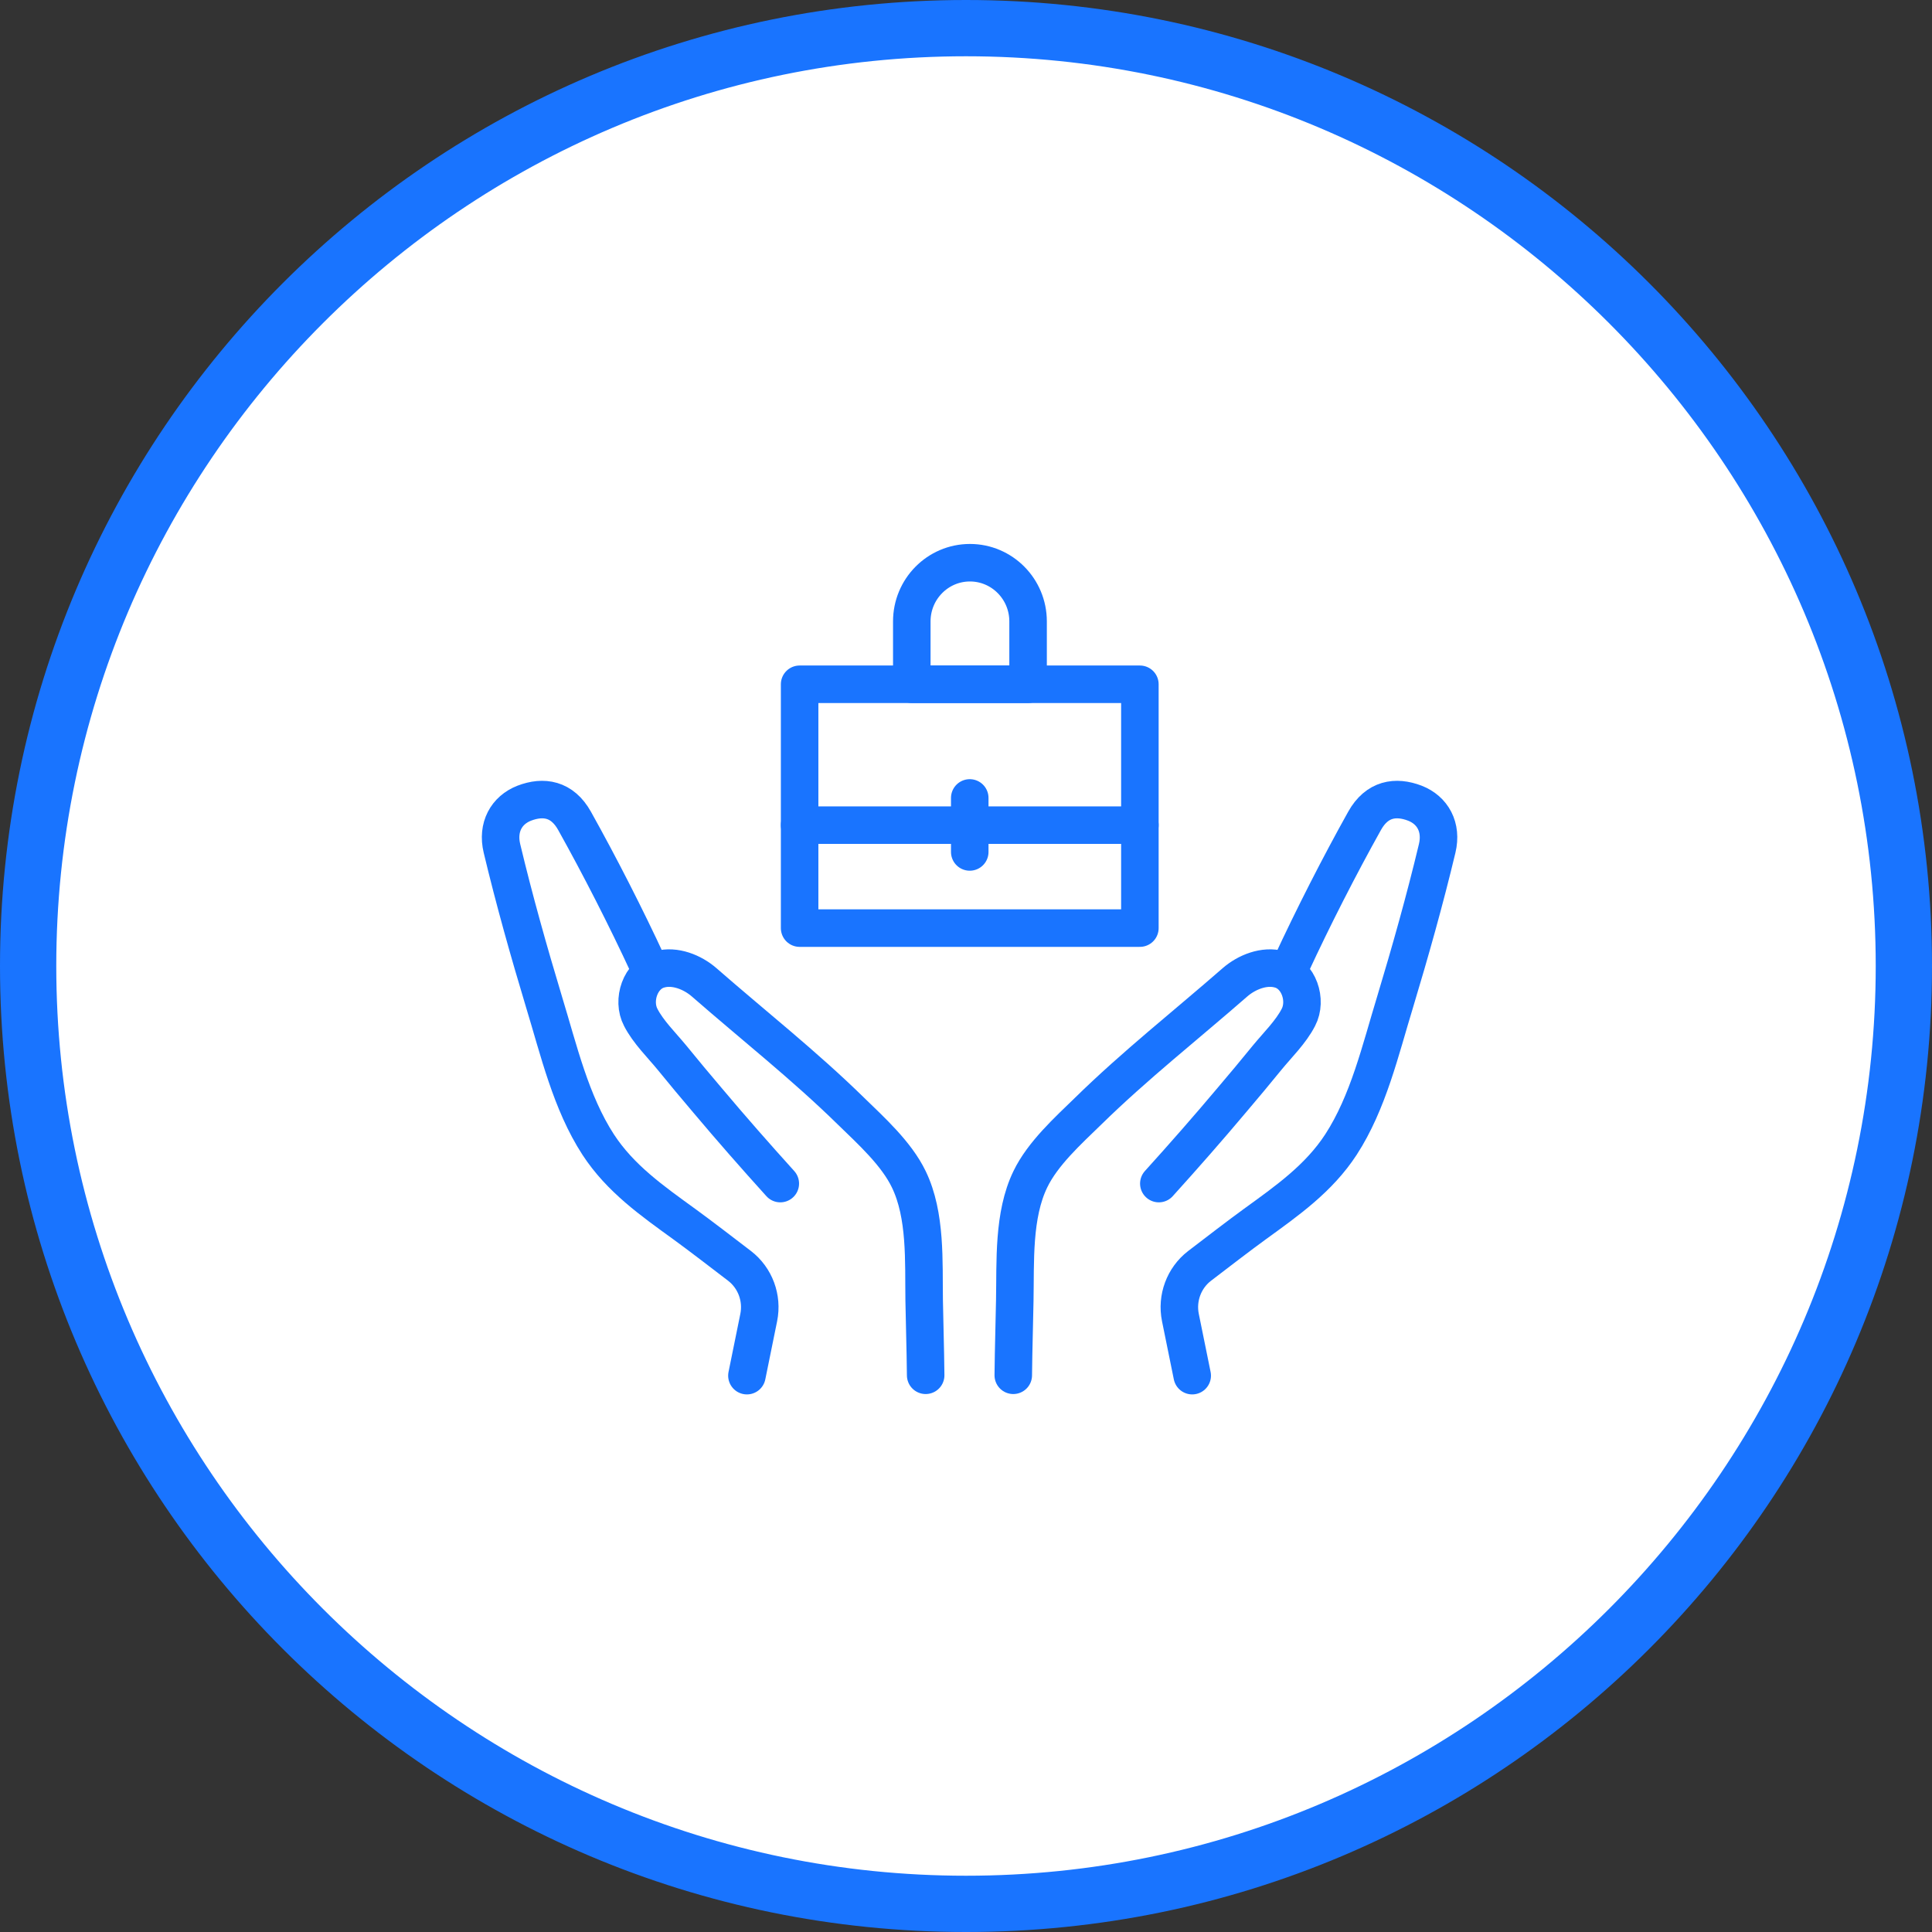
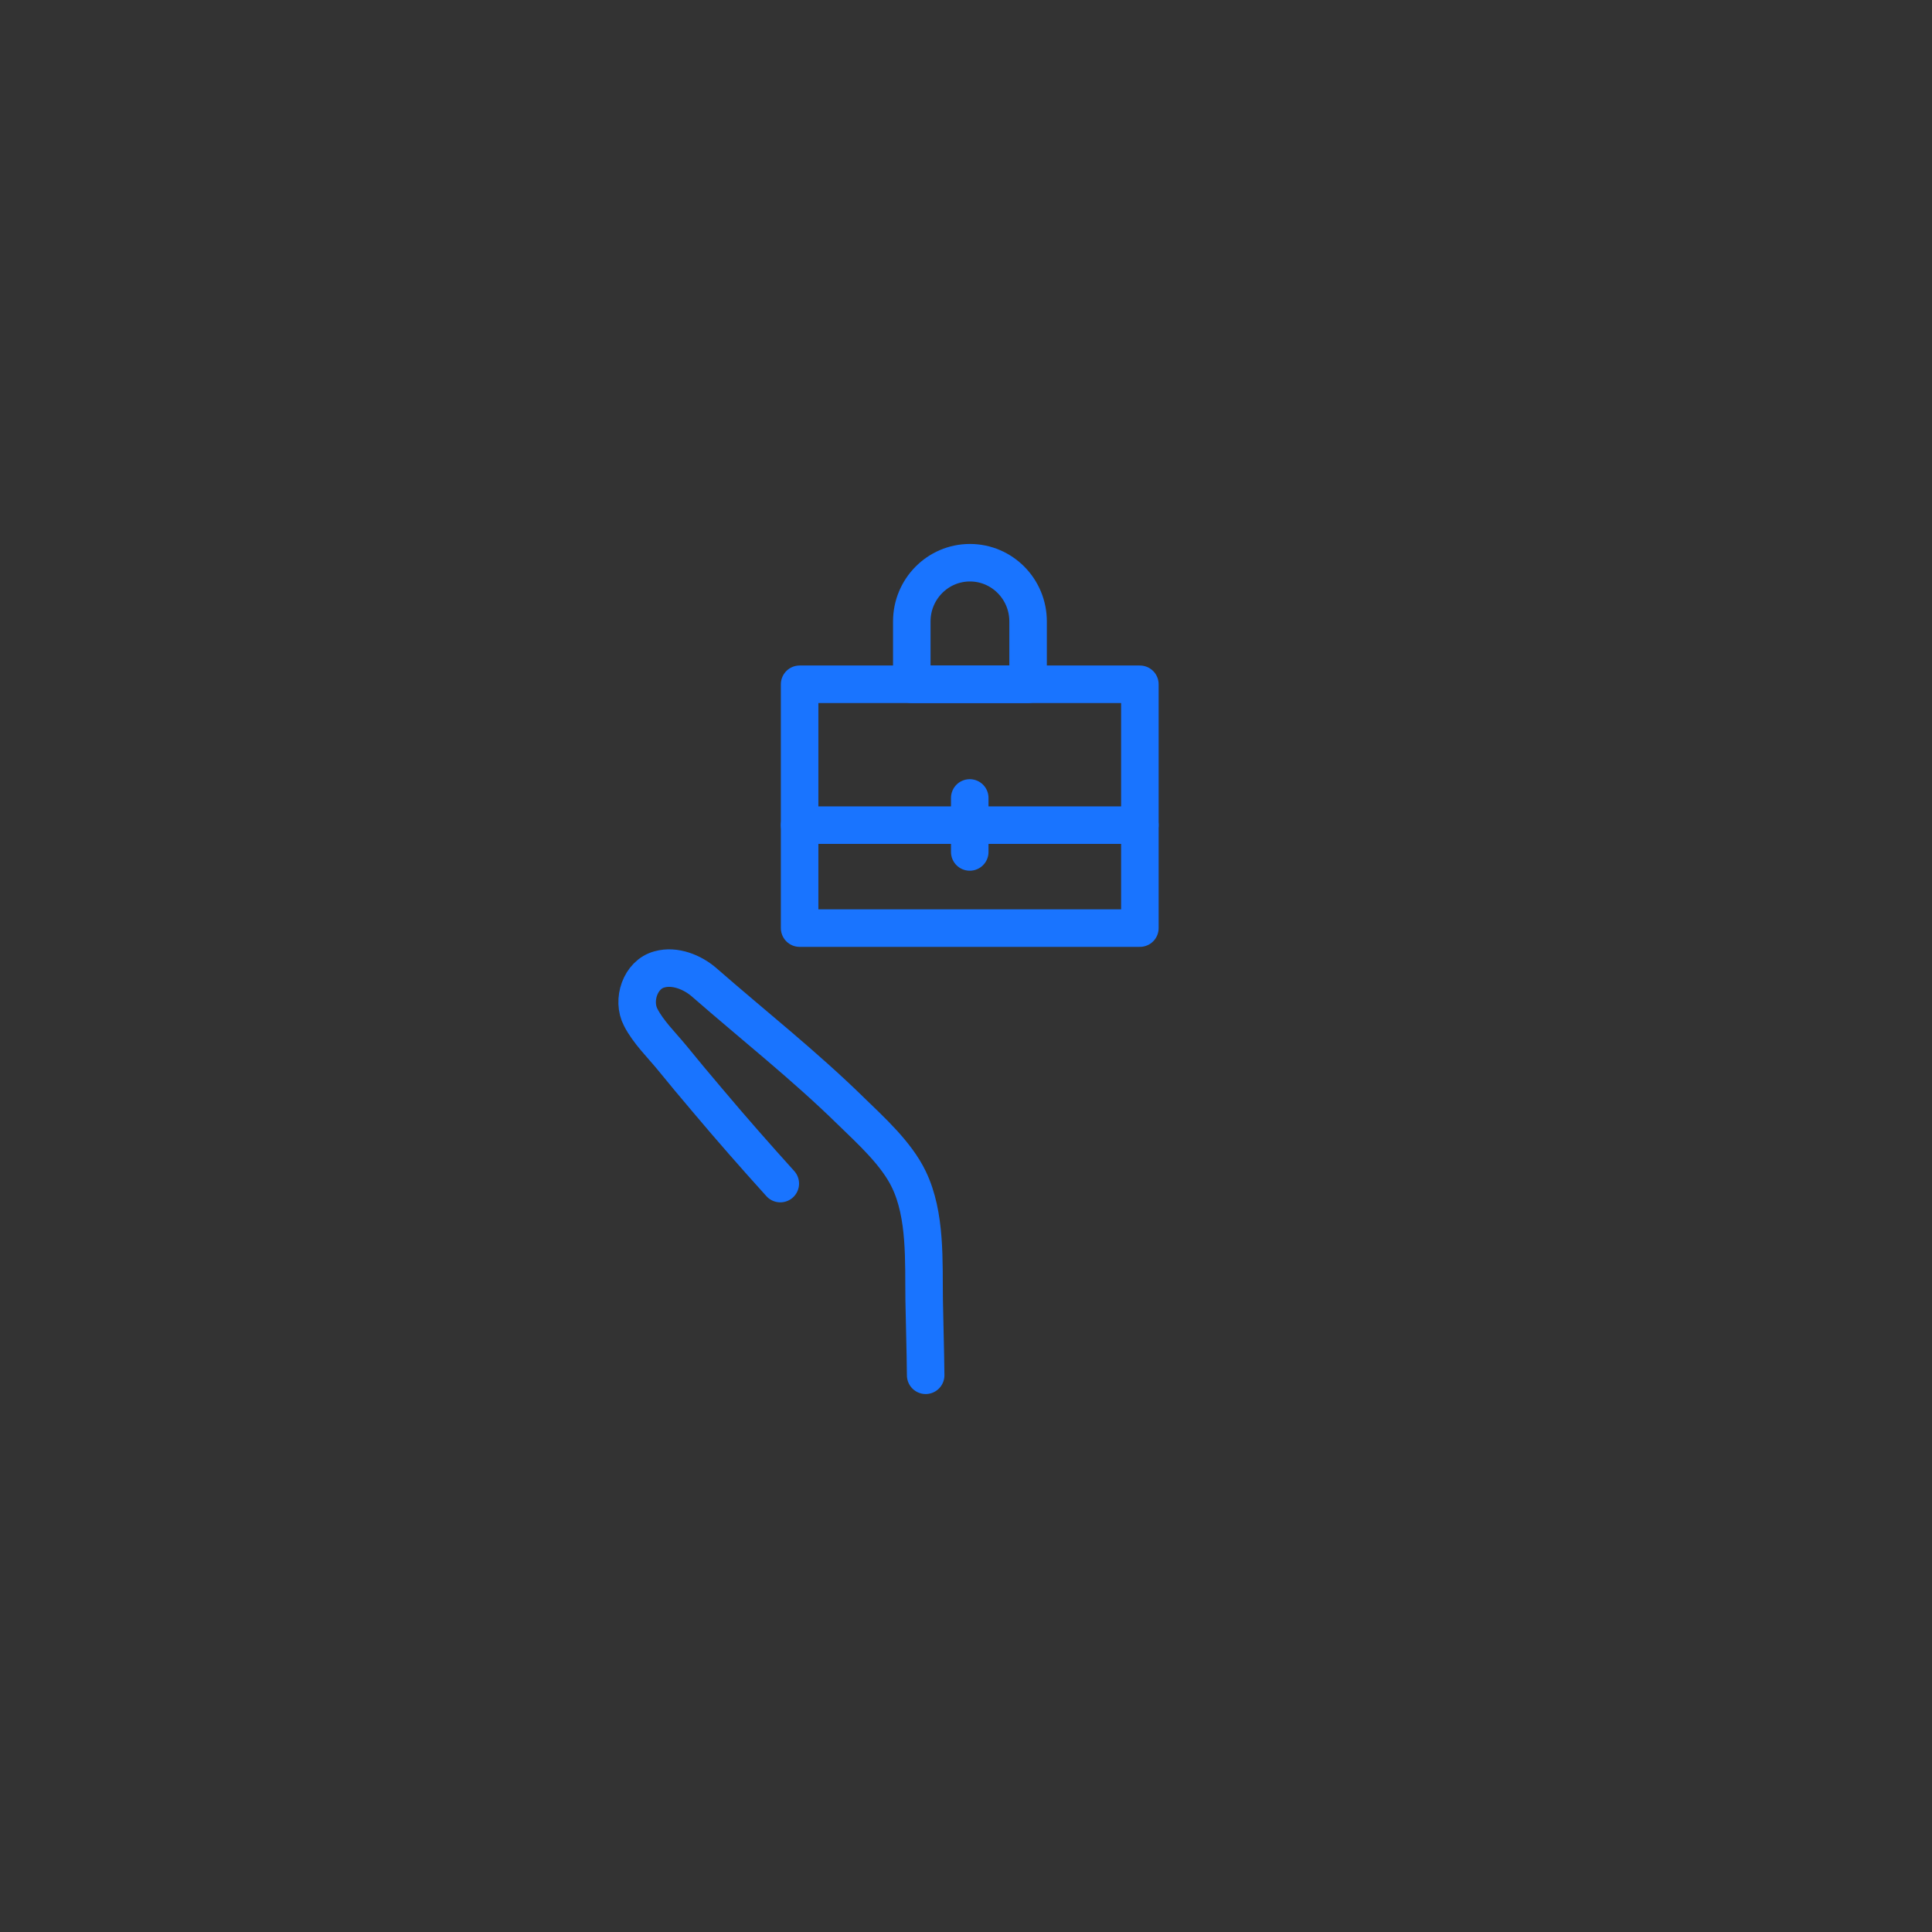
<svg xmlns="http://www.w3.org/2000/svg" id="_レイヤー_2" data-name="レイヤー 2" viewBox="0 0 103 103">
  <rect x="0" y="0" width="103" height="103" fill="#333333" stroke="none" />
  <defs>
    <style>
      .cls-1 {
        fill: none;
        stroke: #1974ff;
        stroke-linecap: round;
        stroke-linejoin: round;
        stroke-width: 2px;
      }

      .cls-2 {
        fill: #fff;
      }

      .cls-2, .cls-3 {
        stroke-width: 0px;
      }

      .cls-3 {
        fill: #1974ff;
      }
    </style>
  </defs>
  <g id="_レイヤー_1-2" data-name="レイヤー 1">
    <g>
      <g>
-         <path class="cls-2" d="M51.5,101.5C23.93,101.5,1.5,79.07,1.5,51.5S23.93,1.5,51.5,1.5s50,22.43,50,50-22.43,50-50,50Z" />
-         <path class="cls-3" d="M51.5,3c26.74,0,48.5,21.76,48.5,48.5s-21.76,48.5-48.5,48.5S3,78.24,3,51.5,24.76,3,51.5,3M51.5,0C23.06,0,0,23.06,0,51.5s23.06,51.5,51.5,51.5,51.5-23.06,51.5-51.5S79.94,0,51.5,0h0Z" />
-       </g>
-       <path class="cls-1" d="M61.78,63.1c1.32-1.46,2.62-2.94,3.89-4.45.64-.75,1.27-1.51,1.89-2.27.55-.67,1.26-1.36,1.66-2.14.48-.91.03-2.29-1-2.56-.82-.23-1.76.15-2.38.69-2.61,2.28-5.34,4.43-7.82,6.86-1.08,1.05-2.43,2.27-3.09,3.64-.93,1.92-.79,4.39-.83,6.46-.03,1.7-.06,2.29-.08,3.99" />
-       <path class="cls-1" d="M68.83,51.45c1.18-2.55,2.58-5.29,3.92-7.69.66-1.18,1.66-1.33,2.68-.94.95.37,1.46,1.28,1.19,2.41-.66,2.76-1.43,5.49-2.25,8.21-.78,2.55-1.42,5.33-2.88,7.58-1.18,1.81-2.88,3-4.59,4.24-.8.58-2.01,1.51-2.95,2.23-.83.64-1.23,1.71-1.02,2.75l.63,3.1" />
+         </g>
      <path class="cls-1" d="M41.6,63.1c-1.32-1.46-2.62-2.94-3.89-4.45-.64-.75-1.27-1.51-1.89-2.27-.55-.67-1.26-1.36-1.66-2.14-.48-.91-.03-2.29,1-2.56.82-.23,1.76.15,2.38.69,2.61,2.28,5.34,4.43,7.82,6.86,1.08,1.05,2.43,2.27,3.09,3.64.93,1.92.79,4.39.82,6.46.03,1.7.06,2.29.08,3.99" />
-       <path class="cls-1" d="M34.55,51.45c-1.18-2.55-2.58-5.29-3.92-7.69-.66-1.18-1.66-1.33-2.68-.94-.95.37-1.46,1.28-1.19,2.41.66,2.76,1.43,5.49,2.25,8.21.78,2.55,1.42,5.33,2.88,7.58,1.18,1.81,2.88,3,4.59,4.24.8.58,2.01,1.51,2.95,2.23.83.64,1.23,1.71,1.02,2.75l-.63,3.1" />
      <path class="cls-1" d="M60.77,36.48h-18.14v13h18.14v-13Z" />
      <path class="cls-1" d="M54.8,36.48h-6.19v-3.35c0-1.73,1.39-3.13,3.1-3.13s3.1,1.4,3.1,3.13v3.35h0Z" />
      <path class="cls-1" d="M42.63,43.99h18.14" />
      <path class="cls-1" d="M51.7,42.54v2.88" />
    </g>
  </g>
</svg>